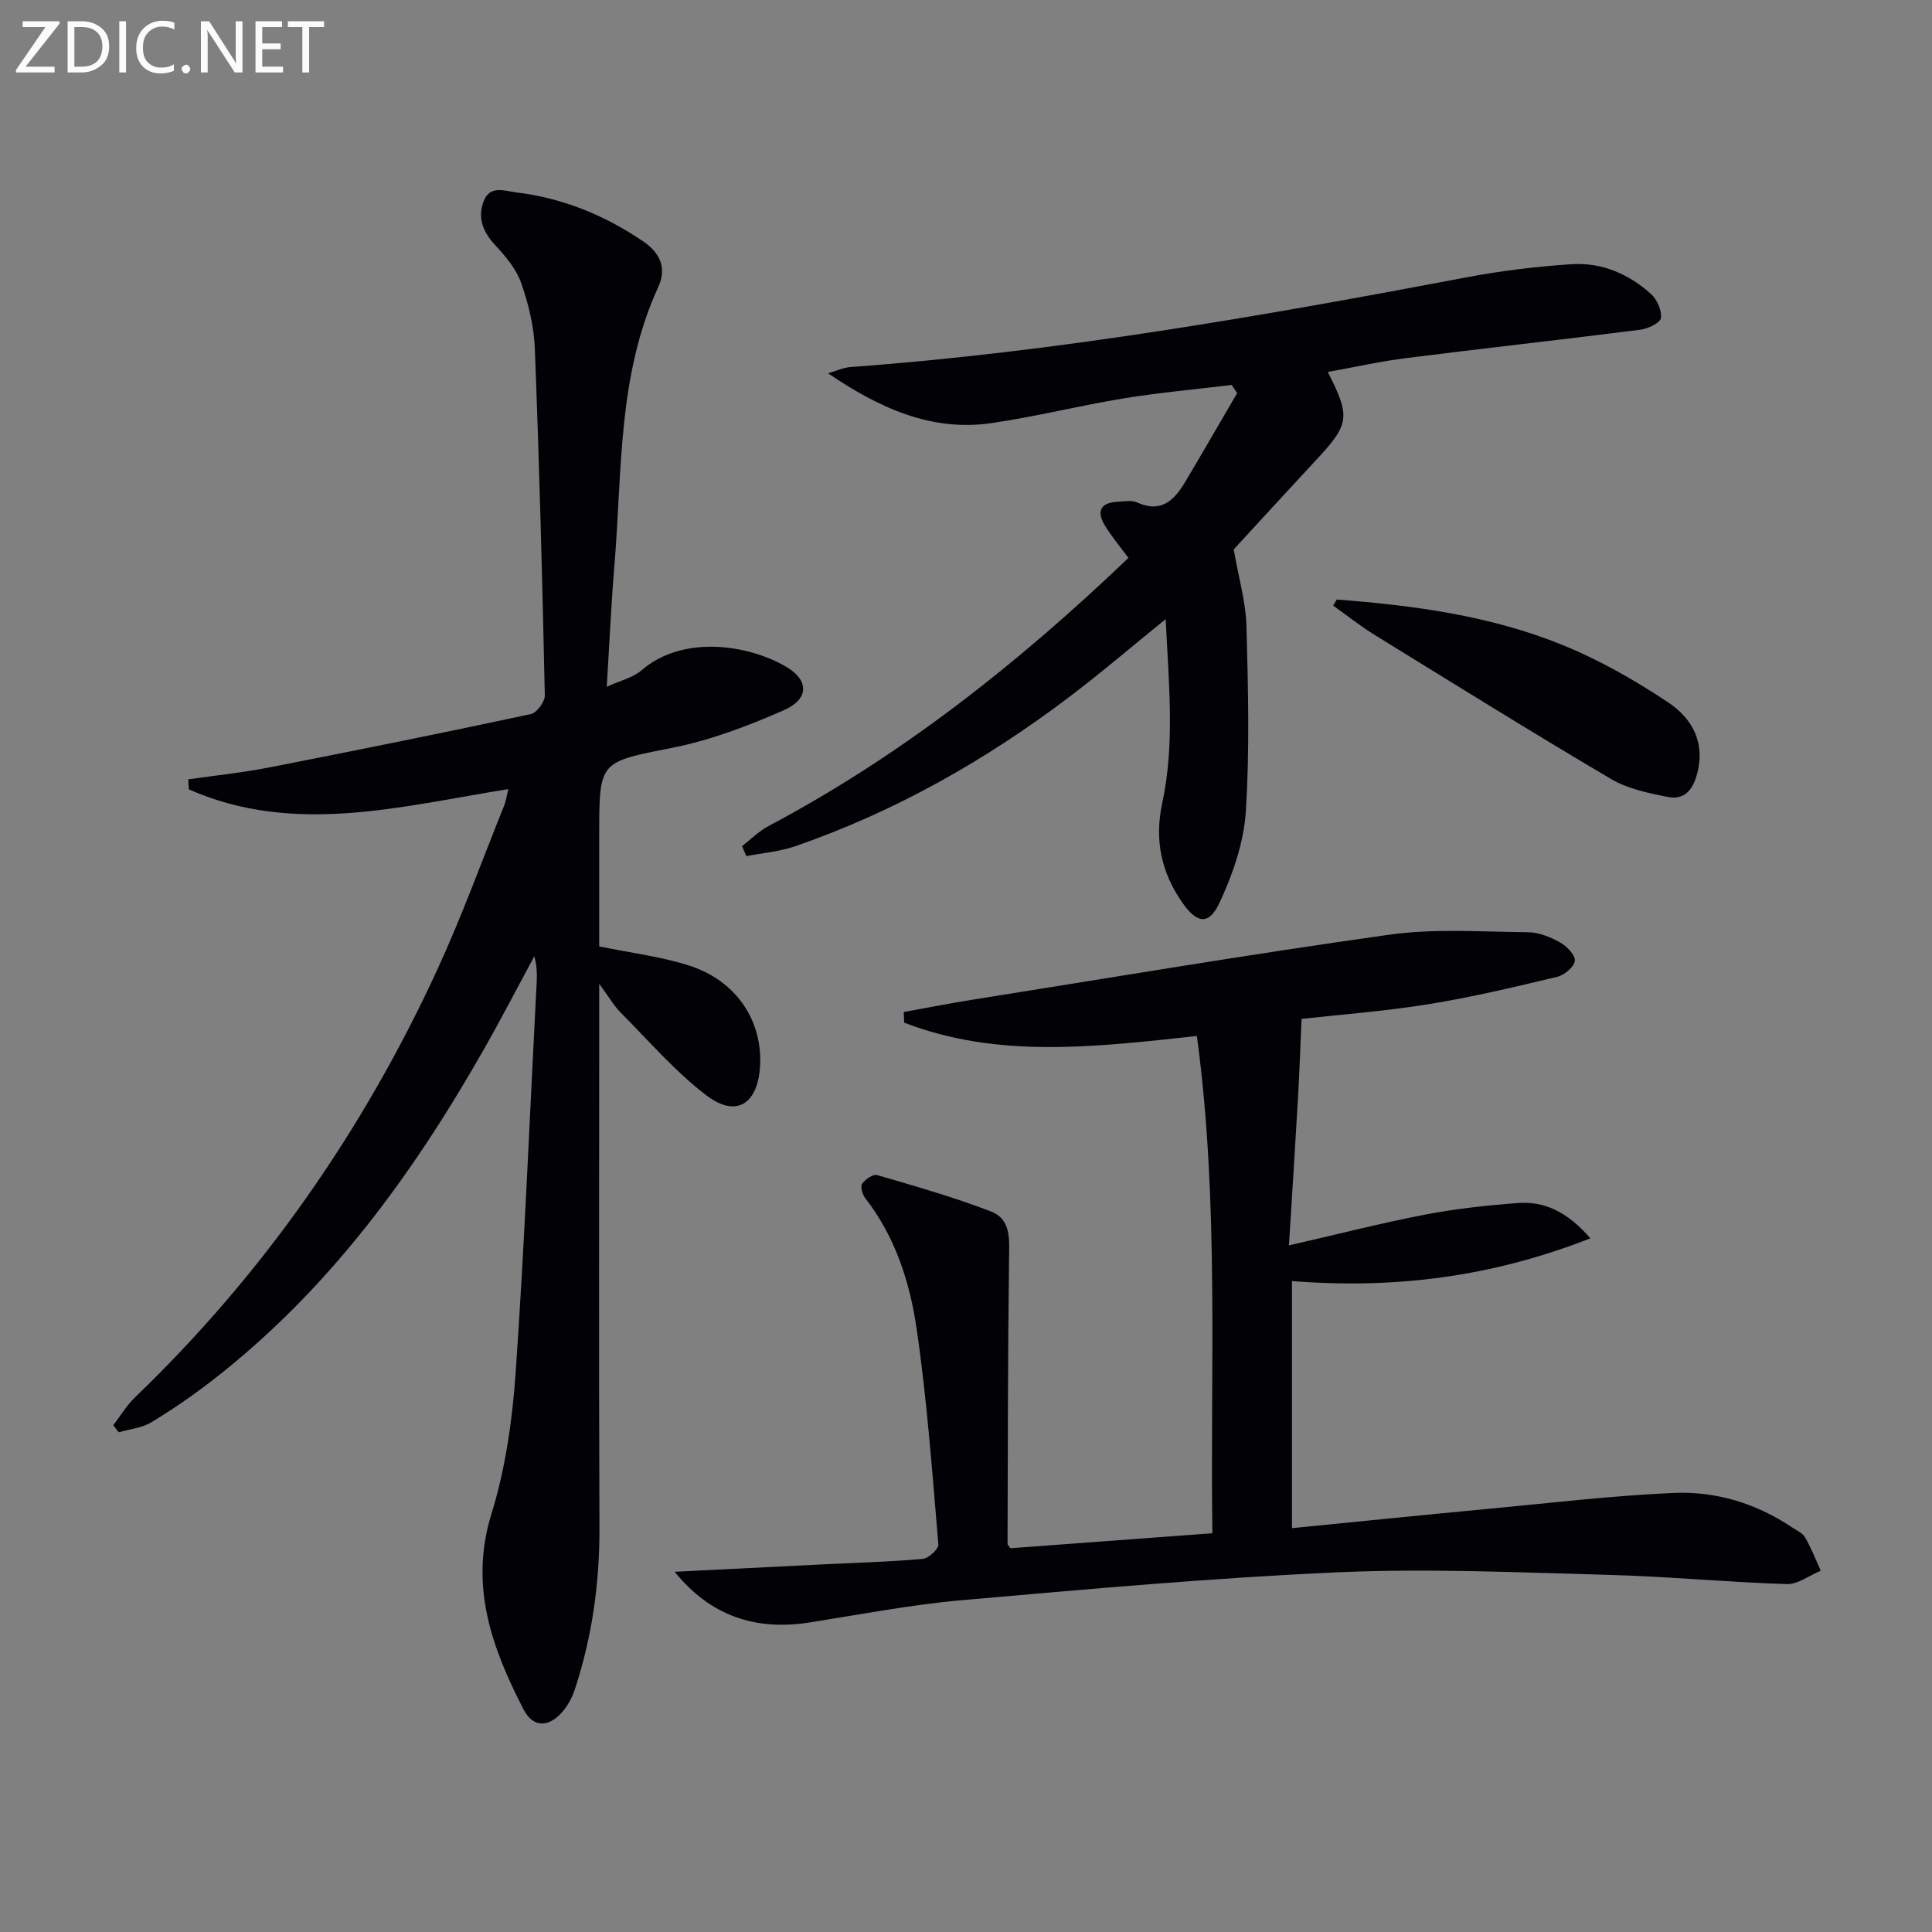
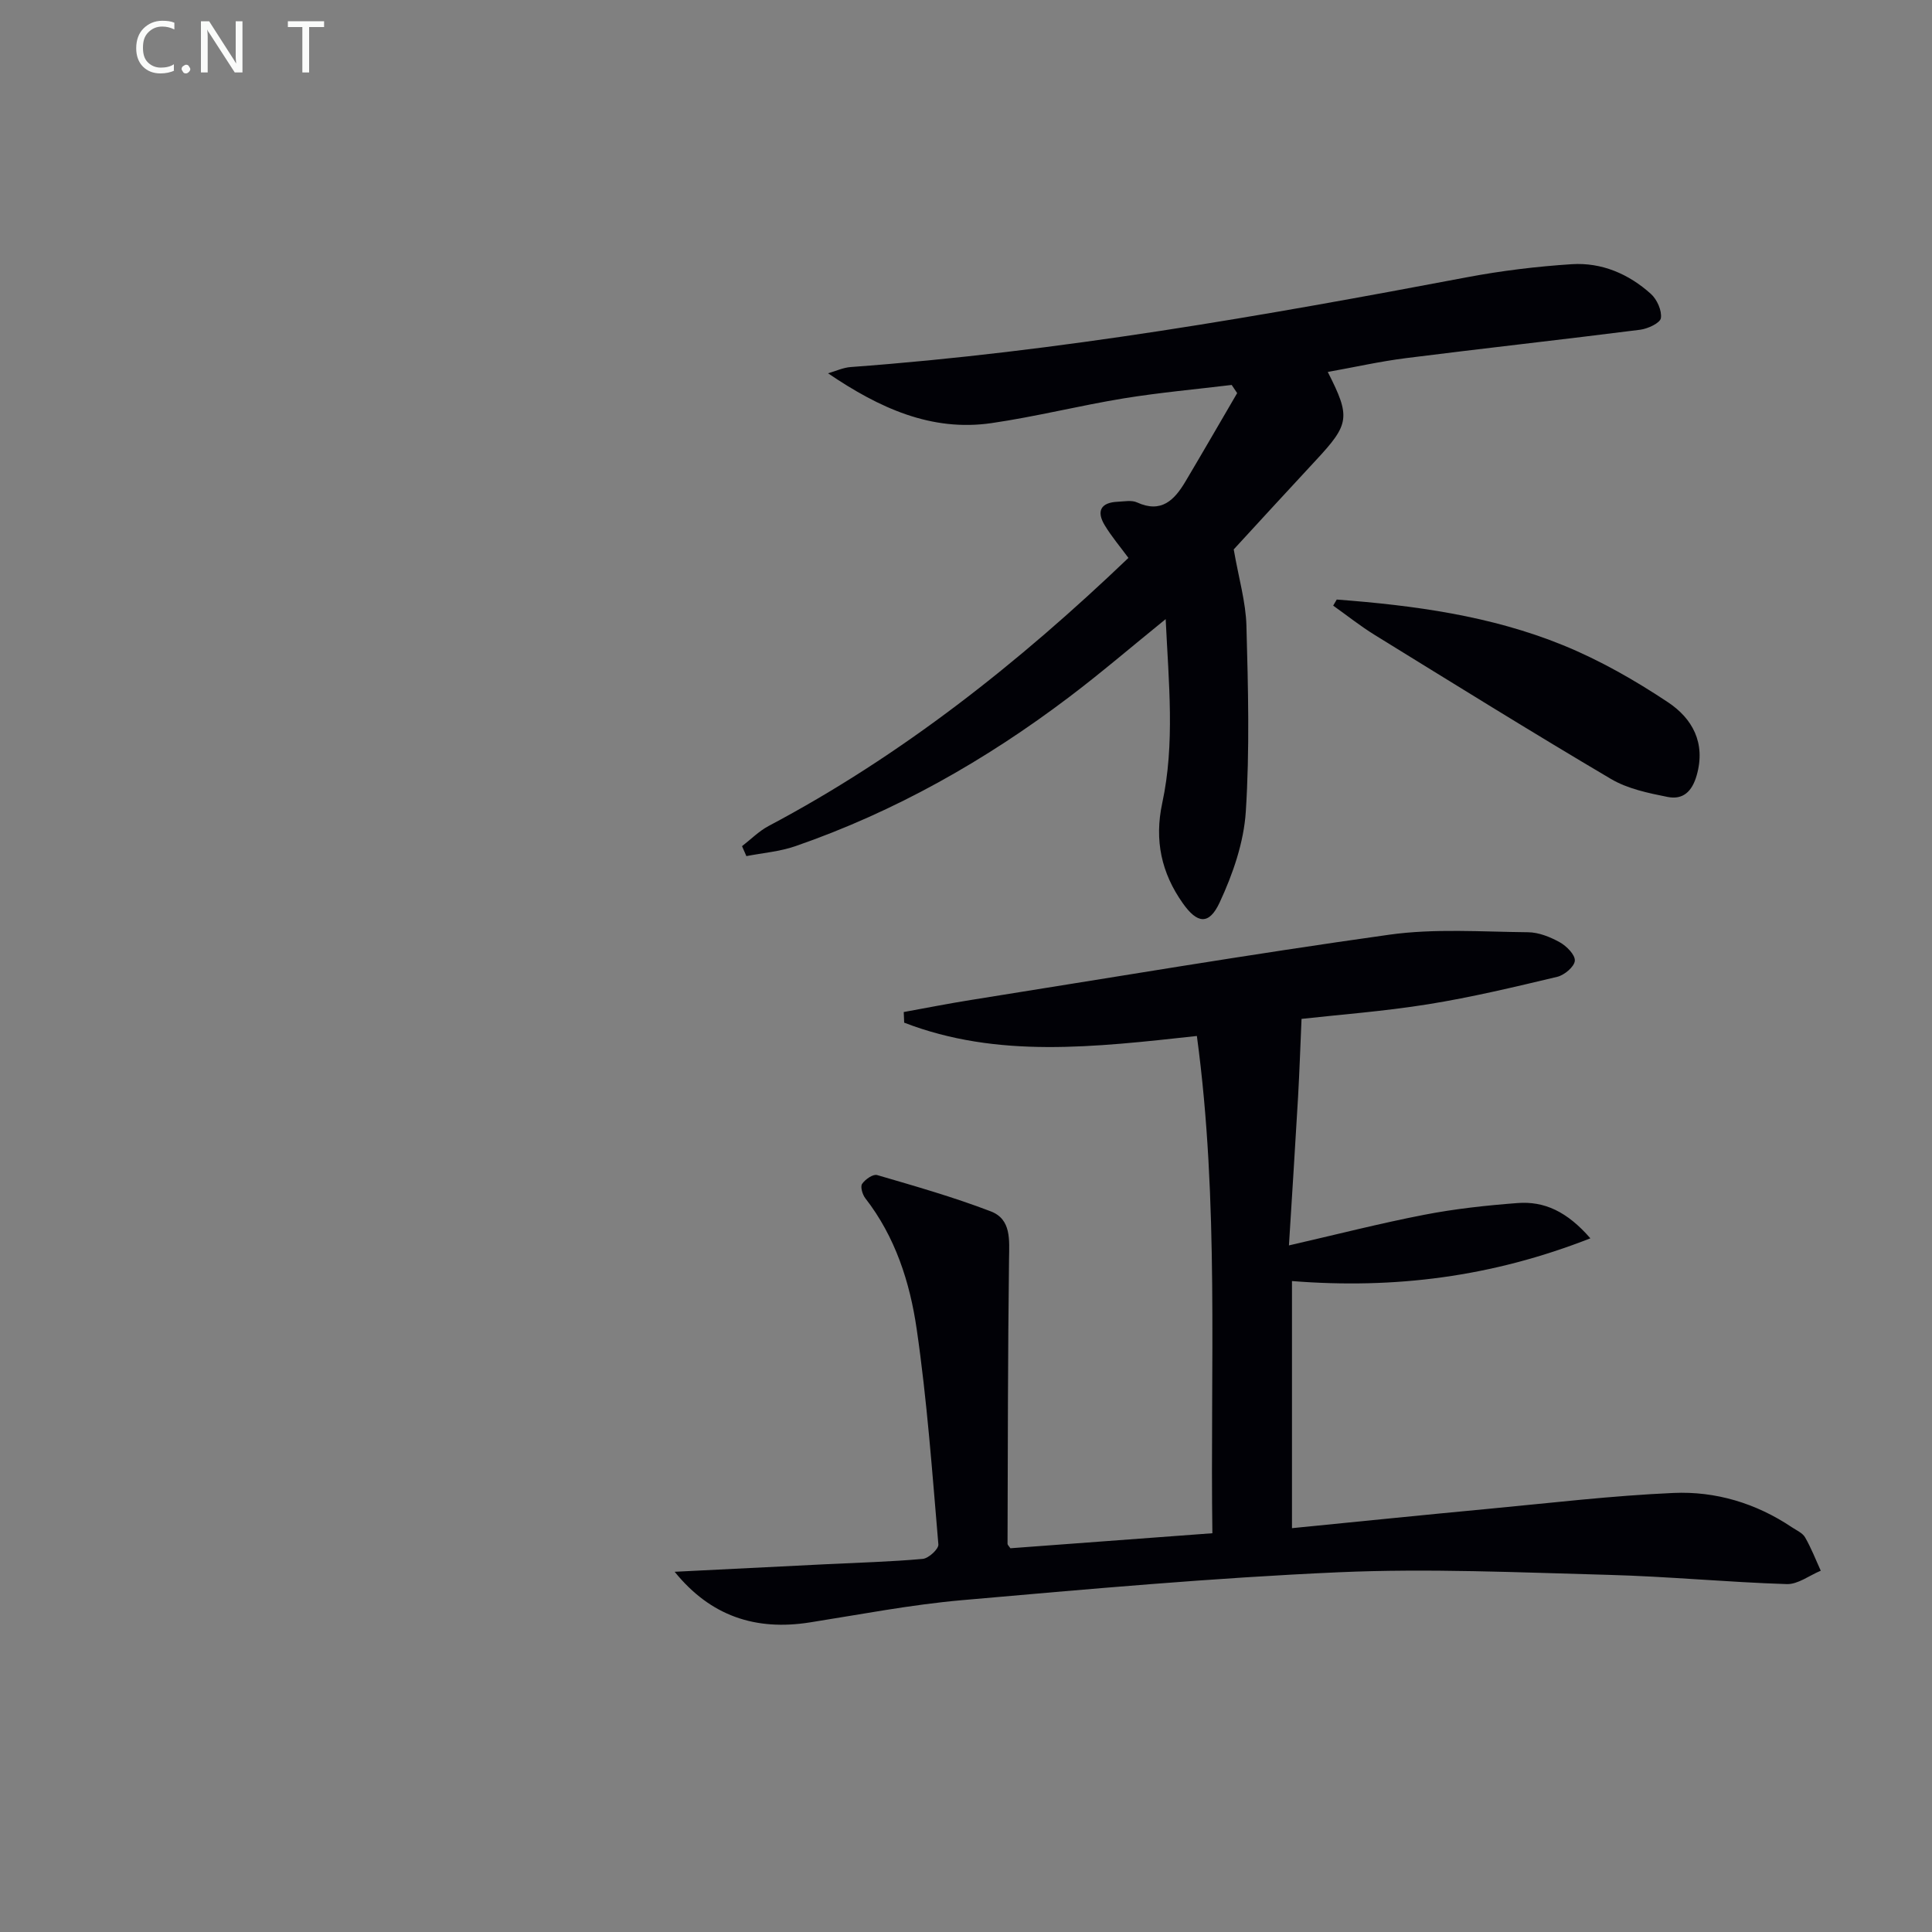
<svg xmlns="http://www.w3.org/2000/svg" enable-background="new 0 0 400 400" viewBox="0 0 400 400">
  <rect x="0" y="0" width="400" height="400" fill="#808080" stroke="none" />
-   <path d="m105.25 163.37c-22.4 3.6-44.43 9.66-66.15.06-.04-.69-.09-1.38-.13-2.07 5.61-.81 11.27-1.39 16.82-2.48 18.06-3.53 36.1-7.18 54.1-11.03 1.23-.26 2.94-2.55 2.91-3.87-.51-23.96-1.14-47.91-2.07-71.86-.18-4.57-1.32-9.24-2.84-13.57-1.01-2.88-3.22-5.48-5.35-7.78-2.53-2.72-3.72-5.62-2.42-9.06s4.24-2.19 6.82-1.87c9.6 1.18 18.26 4.72 26.23 10.14 3.51 2.39 4.92 5.53 3.12 9.43-8.47 18.4-7.46 38.28-9.09 57.74-.66 7.91-1.01 15.85-1.58 25.04 2.81-1.29 5.43-1.87 7.21-3.41 8.64-7.48 22.32-5.27 30.04-.67 4.62 2.75 4.66 6.62-.56 8.92-7.39 3.25-15.13 6.2-23.01 7.77-15.15 3.02-15.24 2.58-15.24 18v23.14c6.52 1.35 12.8 2.09 18.7 4 9.72 3.14 15.16 11.43 14.6 20.82-.47 7.83-4.94 10.71-11.06 6.06-6.53-4.96-11.99-11.35-17.82-17.2-1.36-1.36-2.34-3.11-4.42-5.93v6.62c0 35.33-.09 70.66.05 105.99.04 11.43-1.51 22.53-5.06 33.36-.55 1.69-1.44 3.4-2.59 4.73-2.83 3.29-6.09 3.36-8.05-.45-6.56-12.72-11.29-25.58-6.65-40.55 2.91-9.4 4.33-19.47 5.01-29.33 1.82-26.2 2.87-52.46 4.24-78.7.12-2.38.38-4.75-.39-7.37-3.51 6.49-6.9 13.05-10.55 19.46-14.77 25.95-32.17 49.76-56 68.26-4.06 3.15-8.32 6.09-12.72 8.75-1.96 1.18-4.49 1.42-6.77 2.08-.38-.48-.75-.97-1.13-1.45 1.49-1.94 2.75-4.1 4.5-5.78 26.48-25.47 47.14-55.08 62.5-88.36 5.14-11.14 9.33-22.73 13.91-34.12.41-1 .55-2.11.89-3.46z" fill="#010106" />
  <path d="m247.8 214.49c-21.35 2.33-41.3 4.69-60.6-2.76-.03-.73-.06-1.47-.09-2.2 4.64-.84 9.27-1.76 13.93-2.5 28.85-4.59 57.66-9.46 86.59-13.51 9.42-1.32 19.15-.6 28.73-.51 2.22.02 4.6.98 6.58 2.08 1.4.78 3.21 2.6 3.11 3.83s-2.16 2.97-3.64 3.32c-8.86 2.11-17.75 4.24-26.73 5.68-9.15 1.47-18.44 2.16-26.21 3.03-.25 5.76-.43 10.97-.72 16.17-.58 10.1-1.24 20.2-1.89 30.73 9.74-2.23 18.84-4.57 28.05-6.35 6.34-1.23 12.82-1.93 19.26-2.42 5.59-.43 10.29 1.77 15.1 7.3-20.41 8.01-40.54 10.53-61.78 8.85v51.16c13.7-1.35 27.22-2.74 40.76-4.01 12.73-1.2 25.45-2.72 38.22-3.28 8.73-.39 17.09 2.12 24.5 7.09.97.65 2.22 1.18 2.75 2.1 1.27 2.2 2.19 4.59 3.25 6.91-2.35.97-4.72 2.84-7.04 2.77-12.29-.39-24.55-1.58-36.84-1.91-18.63-.5-37.31-1.36-55.91-.54-26.04 1.15-52.05 3.5-78.03 5.78-10.56.93-21.03 2.96-31.52 4.61-11.2 1.76-20.52-1.31-27.95-10.49 10.67-.53 21.06-1.06 31.45-1.57 6.64-.33 13.3-.5 19.92-1.1 1.21-.11 3.31-2.05 3.23-2.99-1.27-14.89-2.34-29.82-4.49-44.59-1.4-9.66-4.42-19.1-10.64-27.09-.59-.76-1.06-2.38-.66-2.97.63-.93 2.26-2.07 3.1-1.83 7.91 2.31 15.86 4.58 23.54 7.52 4.28 1.64 3.83 5.9 3.78 9.9-.25 19.63-.25 39.27-.31 58.9 0 .28.33.55.59.95 13.63-1.02 27.34-2.04 41.82-3.11-.47-34.22 1.43-68.7-3.21-102.95z" fill="#010106" />
  <path d="m255.43 113.75c1.04 6.01 2.5 10.89 2.63 15.81.35 12.82.69 25.69-.13 38.47-.41 6.39-2.68 12.95-5.42 18.83-2.2 4.72-4.63 4.39-7.63.14-4.42-6.26-5.91-13.01-4.25-20.73 2.65-12.33 1.34-24.79.71-38.09-7.18 5.82-13.43 11.18-19.99 16.14-17.33 13.12-36.07 23.74-56.67 30.87-3.23 1.12-6.76 1.4-10.15 2.06-.3-.69-.6-1.37-.9-2.06 1.82-1.4 3.49-3.11 5.49-4.17 27.58-14.61 51.76-33.76 74.51-55.51-1.67-2.27-3.47-4.39-4.89-6.73-1.8-2.95-.84-4.76 2.71-4.9 1.33-.06 2.85-.37 3.96.14 5.05 2.31 7.75-.51 10.02-4.32 3.61-6.08 7.14-12.2 10.71-18.31-.38-.56-.75-1.12-1.13-1.69-7.44.9-14.92 1.57-22.31 2.77-9.17 1.5-18.22 3.79-27.41 5.13-12.5 1.82-23.29-3.15-33.85-10.31 1.57-.45 3.12-1.19 4.72-1.3 42.97-3.15 85.31-10.59 127.58-18.59 7.14-1.35 14.41-2.23 21.66-2.7 6.2-.4 11.81 2.01 16.41 6.16 1.26 1.14 2.29 3.44 2.06 5-.15 1.02-2.71 2.21-4.3 2.41-16.13 2.05-32.3 3.83-48.43 5.87-5.41.68-10.75 1.89-16.24 2.87 4.75 9.32 4.51 10.79-2.4 18.22-6.11 6.57-12.16 13.18-17.07 18.52z" fill="#010106" />
  <path d="m276.76 124.13c15.99 1.21 31.88 3.35 46.84 9.45 7.61 3.1 14.91 7.27 21.76 11.83 4.99 3.33 7.85 8.37 5.92 15.12-.97 3.41-2.88 5.09-6.01 4.47-4.01-.8-8.27-1.68-11.73-3.72-16.44-9.71-32.66-19.79-48.92-29.82-2.98-1.84-5.74-4.04-8.6-6.07.26-.42.5-.84.74-1.26z" fill="#010106" />
  <g fill="#fafbfa">
-     <path d="m12.4 4.8-7.1 9h6v1.2h-8v-.5l6.1-8.9h-4.7v-1.2h7.6v.4z" />
-     <path d="m14 14v-9.6h3c1.6 0 2.9.5 4 1.4s1.6 2.2 1.6 3.8-.5 3-1.6 3.9-2.4 1.5-4 1.5h-3zm1.4-8.4v8.2h1.6c1.3 0 2.4-.4 3.1-1.1s1.1-1.8 1.1-3.1-.4-2.3-1.2-3-1.8-1-3.1-1z" />
-     <path d="m26.1 4.4v10.6h-1.4v-10.6z" />
    <path d="m36.1 14.6c-.8.4-1.8.6-2.9.6-1.5 0-2.7-.5-3.6-1.4s-1.4-2.2-1.4-3.8c0-1.7.5-3.1 1.5-4.1s2.3-1.6 3.9-1.6c1 0 1.8.1 2.5.4v1.4c-.8-.4-1.6-.6-2.5-.6-1.2 0-2.1.4-2.9 1.2s-1.1 1.8-1.1 3.2c0 1.3.3 2.3 1 3s1.6 1.1 2.7 1.1c1 0 2-.2 2.7-.7v1.3z" />
    <path d="m37.6 14.3c0-.2.1-.5.3-.6s.4-.3.6-.3c.3 0 .5.1.6.3s.3.4.3.6-.1.4-.3.6-.4.3-.6.3c-.3 0-.5-.1-.6-.3s-.3-.4-.3-.6z" />
    <path d="m50.2 15h-1.6l-5.3-8.2c-.2-.2-.3-.5-.4-.7 0 .2.1.7.1 1.5v7.4h-1.4v-10.6h1.7l5.2 8.1c.2.4.4.6.4.7 0-.3-.1-.8-.1-1.5v-7.3h1.4z" />
-     <path d="m58.6 15h-5.7v-10.6h5.5v1.2h-4.1v3.4h3.8v1.2h-3.8v3.6h4.3z" />
    <path d="m67.1 5.6h-3.1v9.4h-1.4v-9.4h-3v-1.2h7.5z" />
  </g>
</svg>